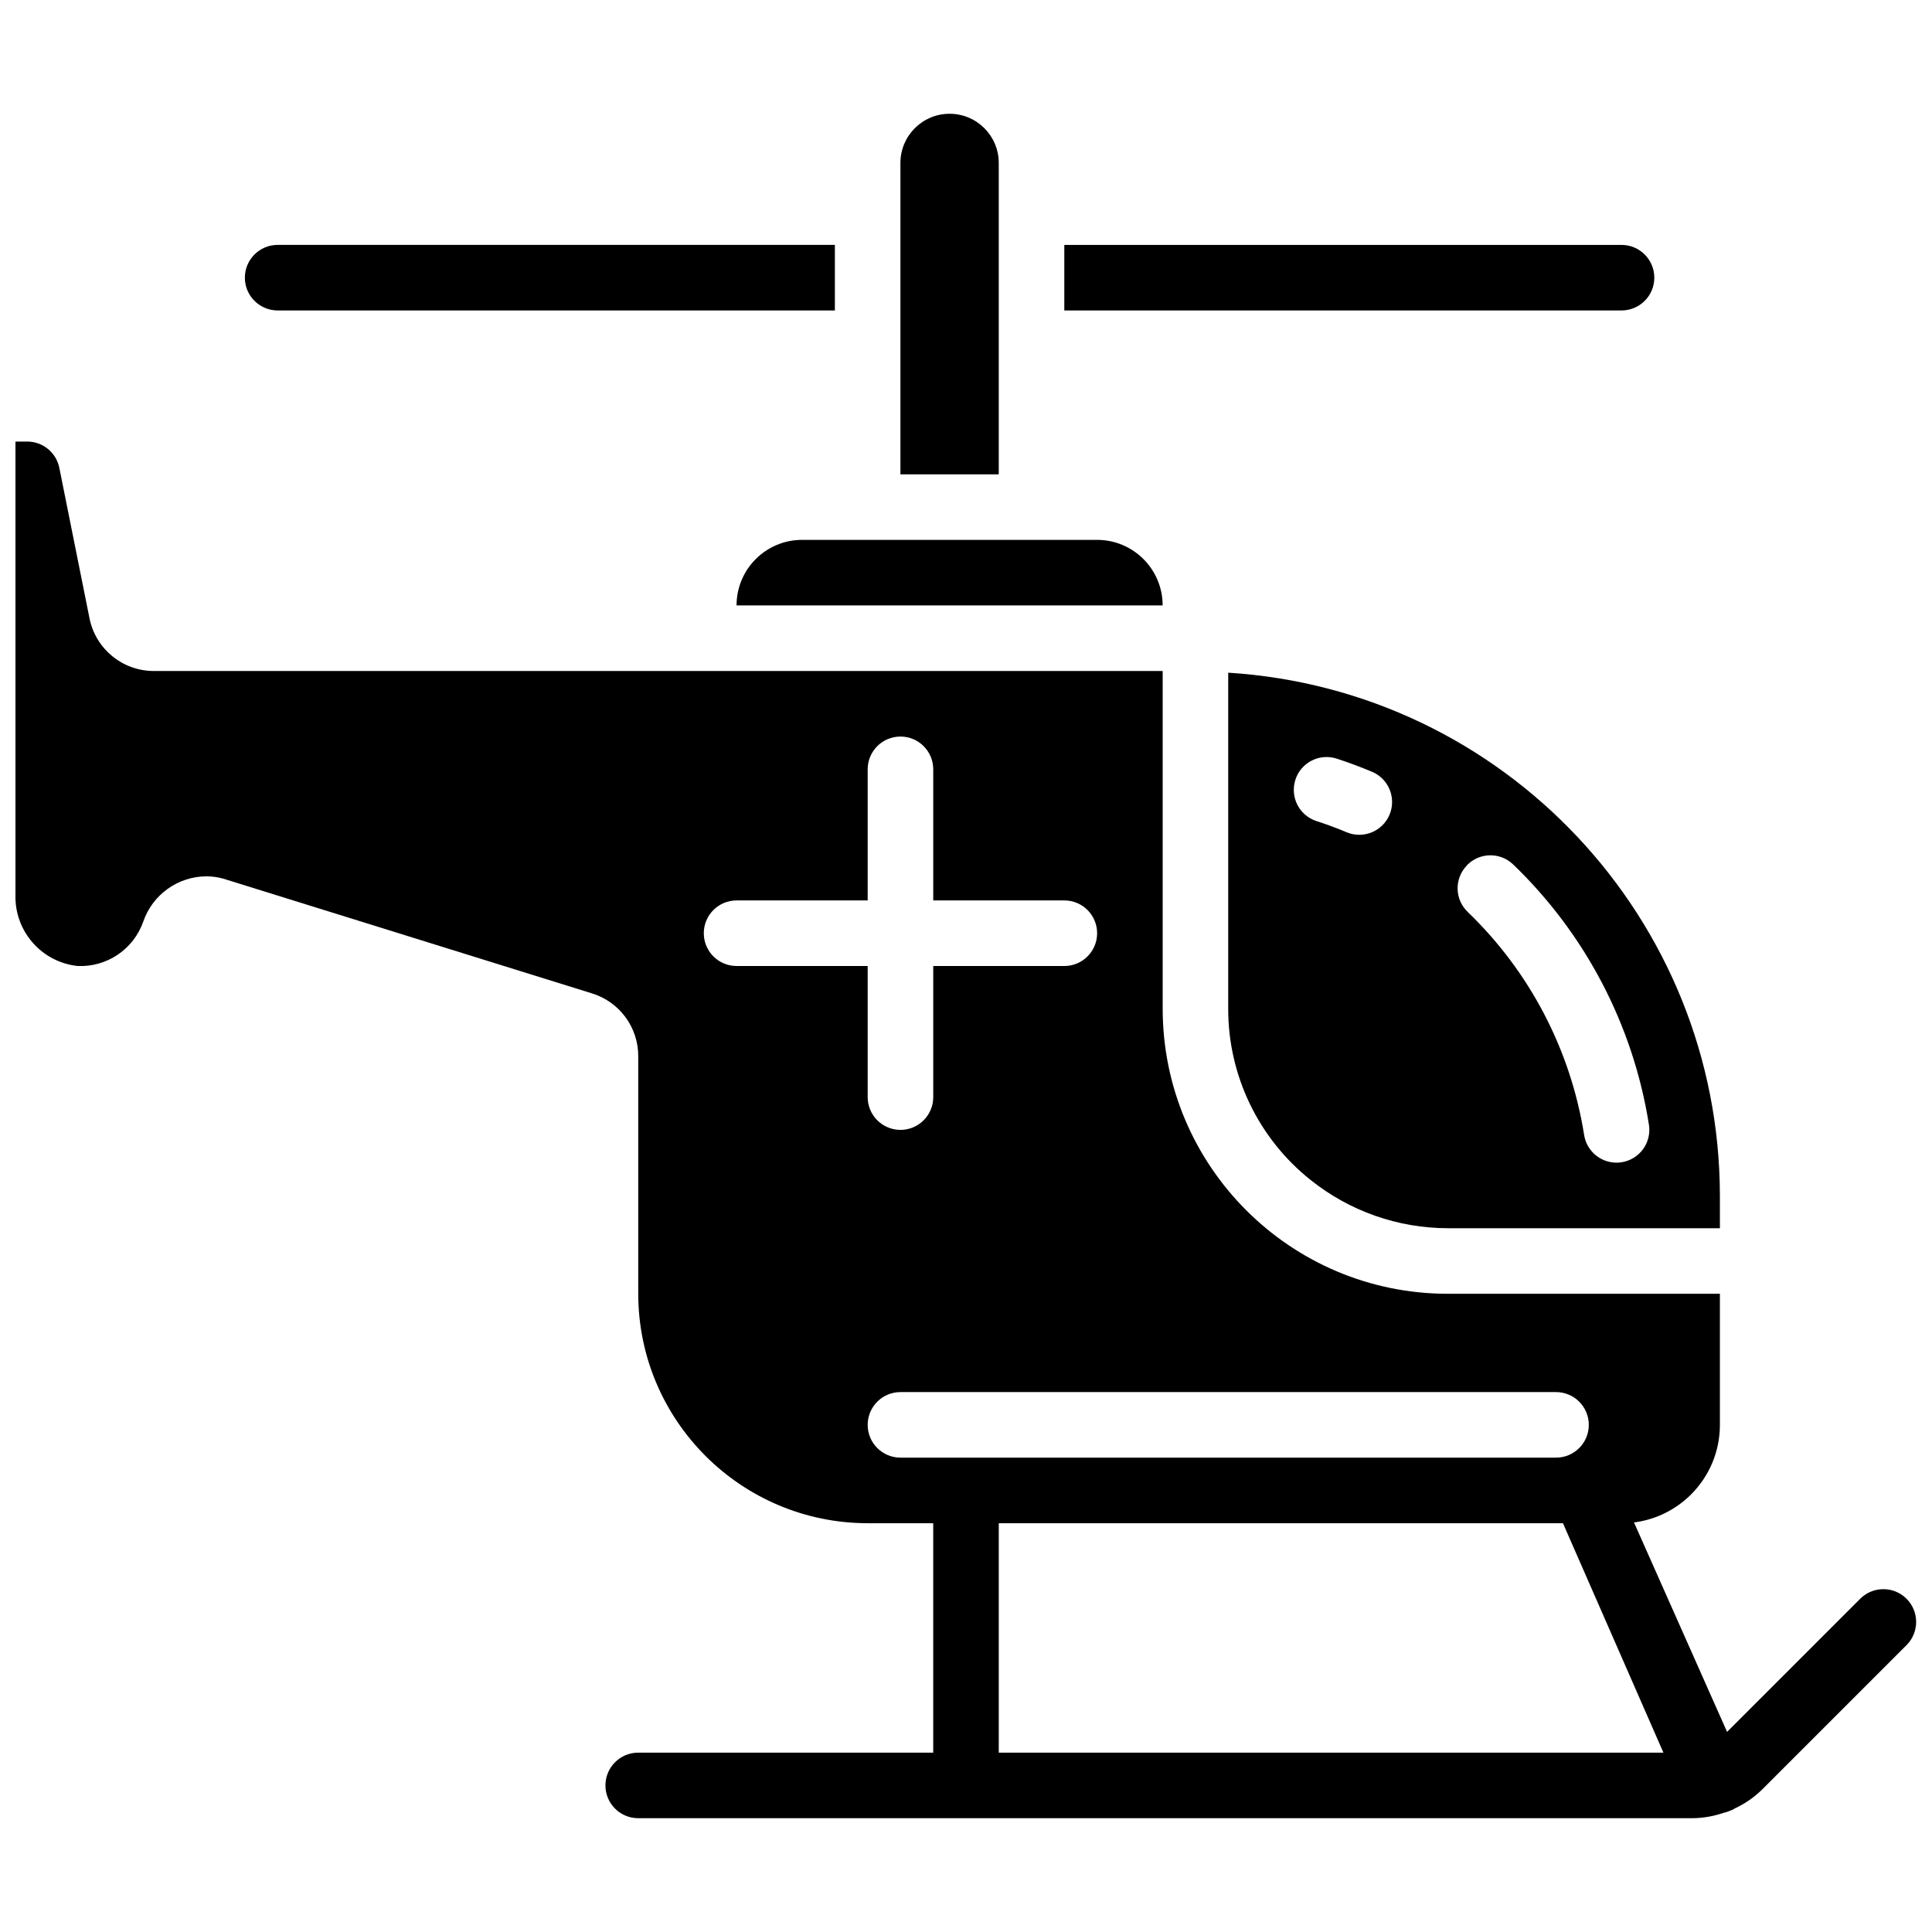
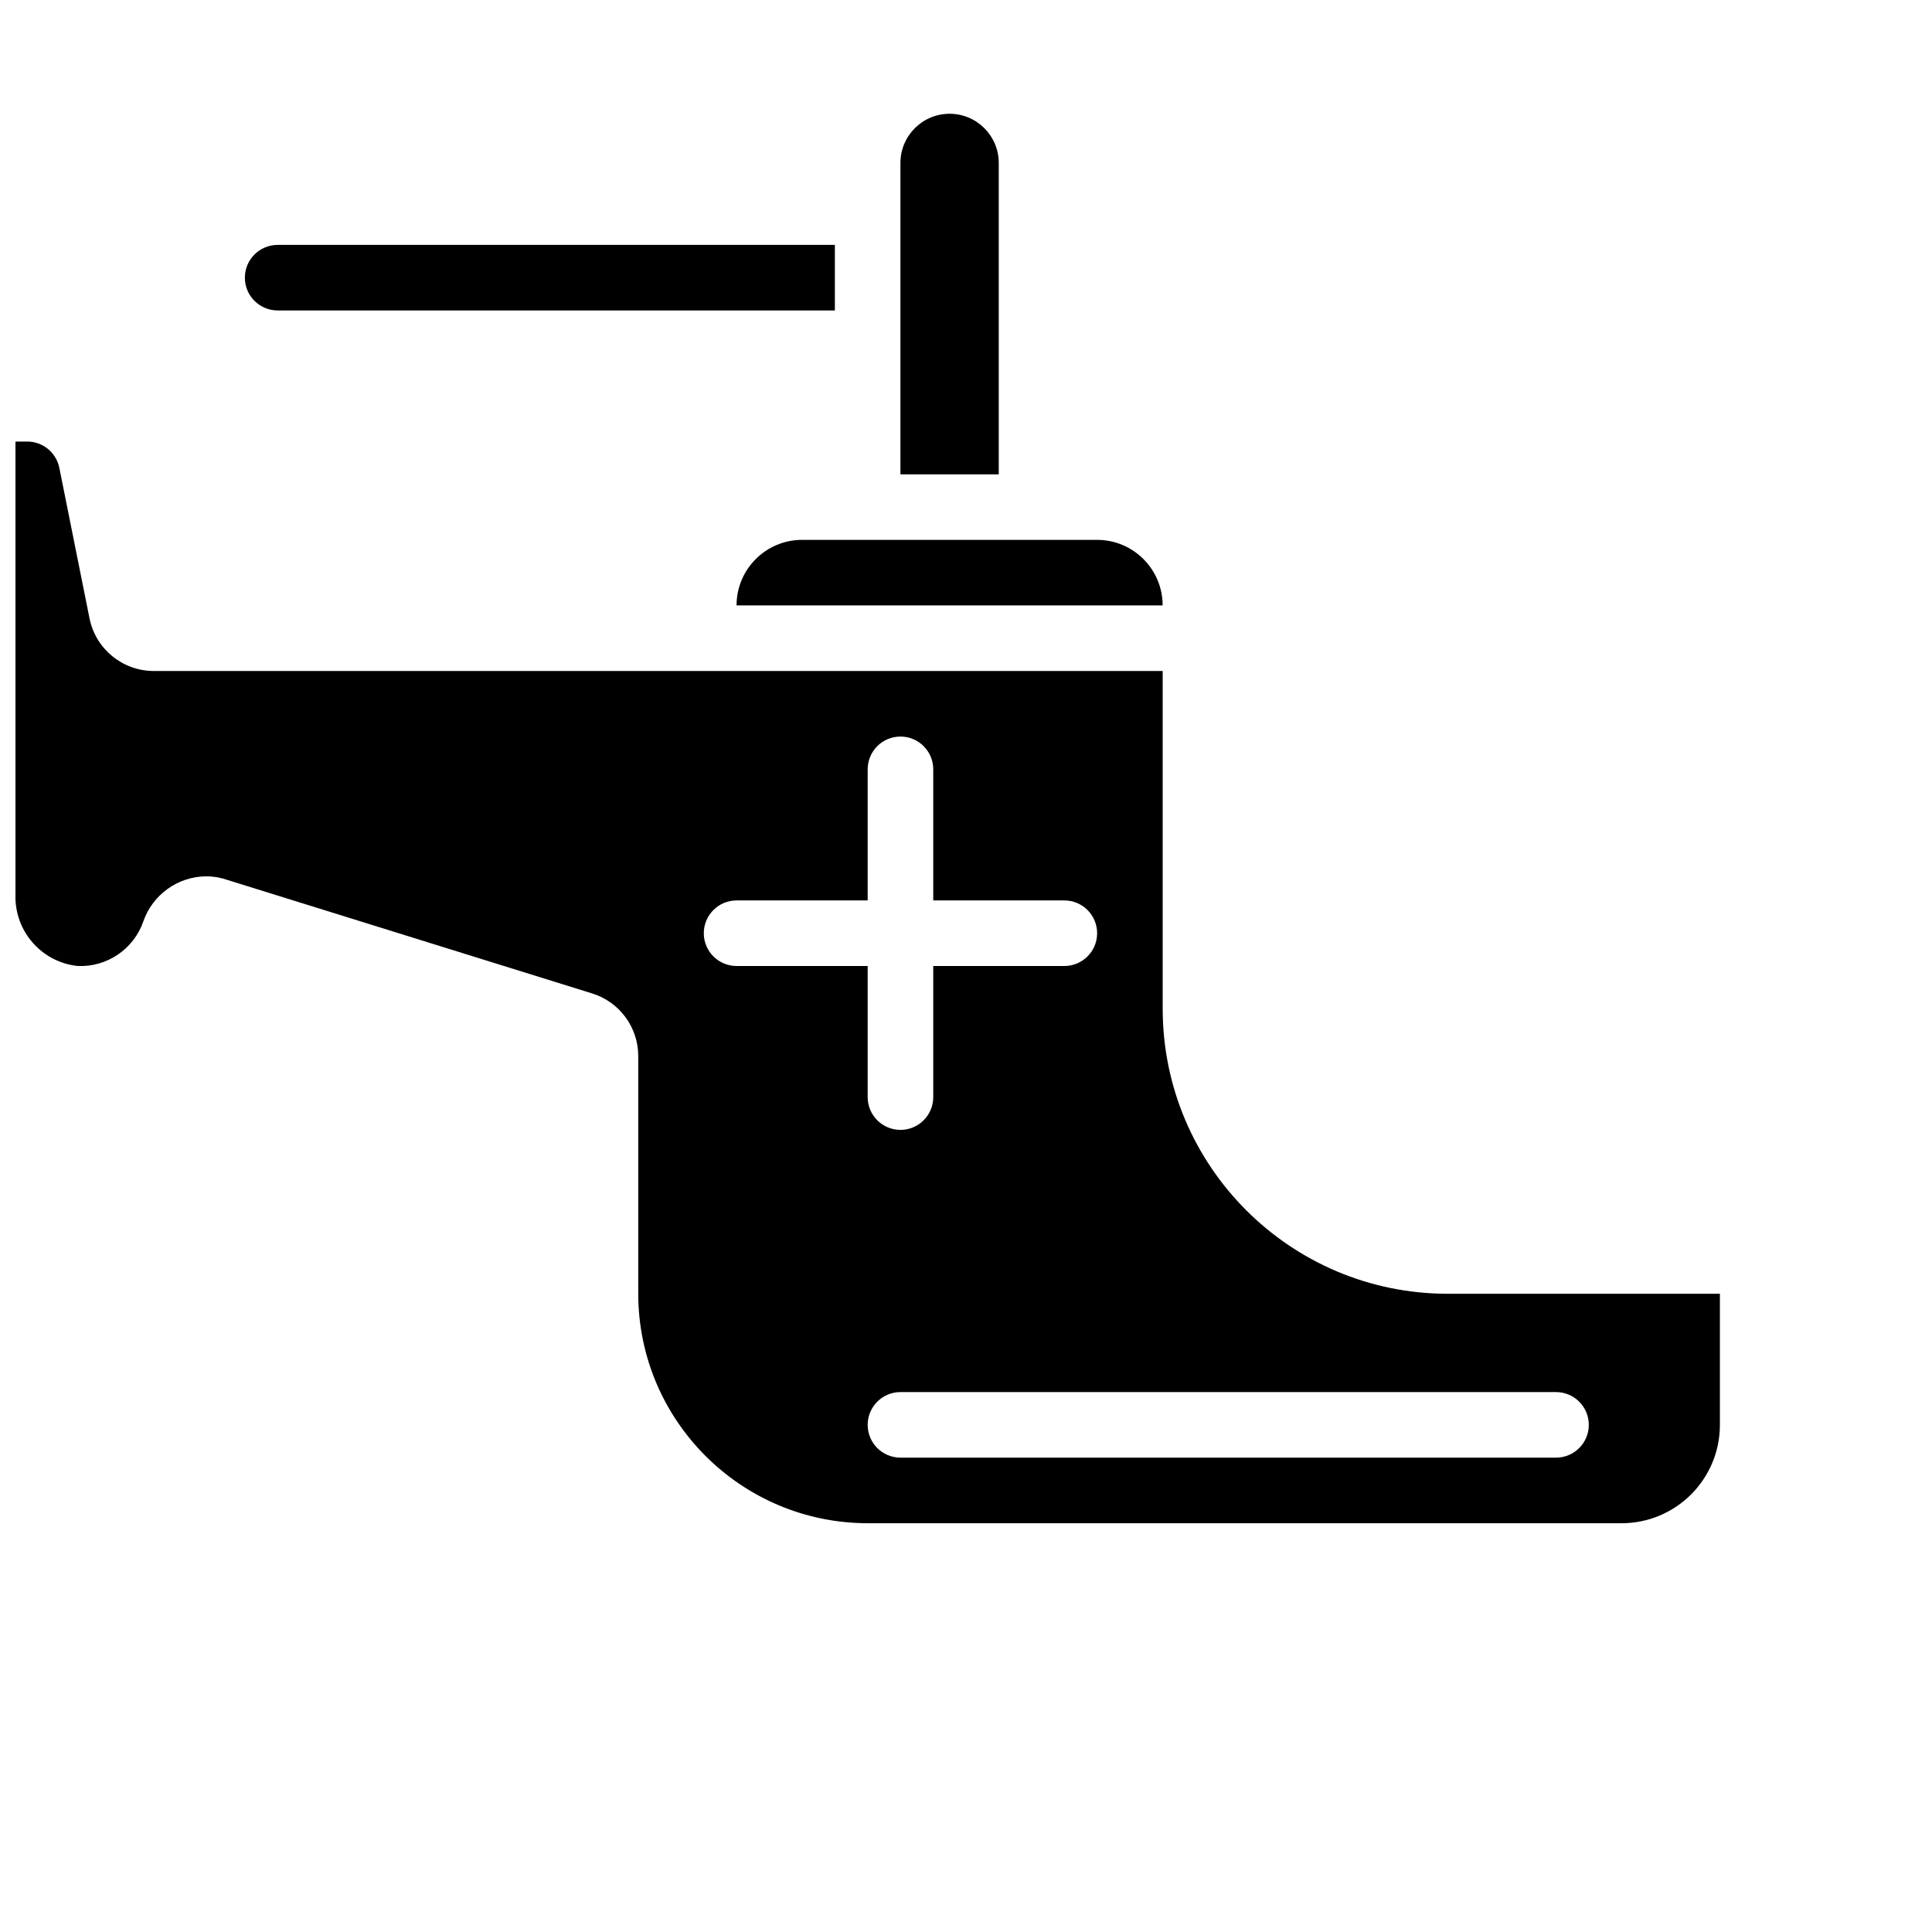
<svg xmlns="http://www.w3.org/2000/svg" width="800px" height="800px" version="1.1" viewBox="144 144 512 512">
  <defs>
    <clipPath id="b">
      <path d="m148.09 261h451.91v287h-451.91z" />
    </clipPath>
    <clipPath id="a">
-       <path d="m304 532h347.9v94h-347.9z" />
-     </clipPath>
+       </clipPath>
  </defs>
  <path d="m434.74 287.07h-78.176c-9.594 0-17.371 7.781-17.371 17.375h112.92c0-9.594-7.777-17.375-17.375-17.375z" />
  <g clip-path="url(#b)">
    <path d="m599.79 521.61v-34.746h-72.098c-41.734 0-75.57-33.836-75.57-75.574v-89.469h-267.37c-8.281 0-15.41-5.848-17.035-13.969l-8-39.887c-0.824-4.039-4.371-6.941-8.492-6.949h-3.129v120.22c-0.223 9.598 6.957 17.762 16.504 18.766 7.758 0.328 14.812-4.461 17.371-11.789 2.461-7.113 9.129-11.91 16.652-11.977 1.516-0.004 3.023 0.199 4.484 0.598l97.703 30.402c7.344 2.231 12.355 9.012 12.328 16.688v62.941c0.035 33.566 27.238 60.766 60.801 60.805h199.79c14.391 0 26.059-11.668 26.059-26.059zm-260.59-121.61c-4.797 0-8.688-3.891-8.688-8.688s3.891-8.688 8.688-8.688h34.742v-34.746c0-4.797 3.891-8.684 8.688-8.684s8.688 3.887 8.688 8.684v34.746h34.746c4.797 0 8.684 3.891 8.684 8.688s-3.887 8.688-8.684 8.688h-34.746v34.742c0 4.801-3.891 8.688-8.688 8.688s-8.688-3.887-8.688-8.688v-34.742zm217.16 130.29h-173.73c-4.797 0-8.688-3.887-8.688-8.684 0-4.801 3.891-8.688 8.688-8.688h173.73c4.801 0 8.688 3.887 8.688 8.688 0 4.797-3.887 8.684-8.688 8.684z" />
  </g>
-   <path d="m491.34 456.72c10.32 8.254 23.137 12.758 36.352 12.77h72.098v-8.684c-0.121-73.309-57.133-133.93-130.3-138.54v89.023c-0.043 17.688 8.004 34.422 21.848 45.43zm41.383-83.387c3.32-3.457 8.812-3.57 12.273-0.254 19.188 18.461 31.824 42.68 35.988 68.98 0.363 2.281-0.199 4.617-1.559 6.484-1.363 1.867-3.41 3.117-5.695 3.469-0.441 0.07-0.891 0.105-1.34 0.105-4.281 0-7.926-3.125-8.582-7.359-3.578-22.52-14.402-43.258-30.836-59.066-1.672-1.598-2.641-3.793-2.688-6.106s0.832-4.547 2.438-6.211zm-45.43-22.715c0.711-2.191 2.269-4.008 4.32-5.055 2.055-1.043 4.441-1.23 6.633-0.516 3.16 1.031 6.273 2.191 9.336 3.477 4.43 1.852 6.516 6.941 4.664 11.371-1.852 4.426-6.941 6.516-11.367 4.664-2.609-1.105-5.293-2.086-8.02-2.973-4.551-1.484-7.039-6.371-5.566-10.926z" />
-   <path d="m582.41 217.59c0-4.797-3.891-8.688-8.688-8.688h-147.67v17.371h147.67c4.797 0 8.688-3.887 8.688-8.684z" />
  <path d="m365.25 208.9h-147.67c-4.797 0-8.688 3.891-8.688 8.688 0 4.797 3.891 8.684 8.688 8.684h147.67z" />
  <path d="m408.68 200.21v-13.027c0-7.195-5.832-13.031-13.027-13.031s-13.031 5.836-13.031 13.031v82.52h26.059z" />
  <g clip-path="url(#a)">
-     <path d="m601.69 602.97-29.109-65.512c-1.496-2.773-4.383-4.519-7.535-4.559-3.148-0.039-6.074 1.633-7.644 4.371-1.566 2.734-1.527 6.106 0.102 8.805l27.32 62.395h-176.14v-66.672c0-4.797-3.887-8.684-8.684-8.684-4.801 0-8.688 3.887-8.688 8.684v66.672h-78.176c-4.801 0-8.688 3.887-8.688 8.684 0 4.801 3.887 8.688 8.688 8.688h279.46c2.781-0.035 5.543-0.516 8.172-1.426 0.469-0.098 0.93-0.238 1.375-0.414l0.789-0.324c0.156-0.078 0.32-0.102 0.469-0.191 0.148-0.086 0.105-0.109 0.176-0.156 2.762-1.258 5.281-2.992 7.441-5.125l38.344-38.34c3.289-3.41 3.242-8.824-0.105-12.176-3.352-3.352-8.77-3.398-12.18-0.105z" />
-   </g>
+     </g>
</svg>